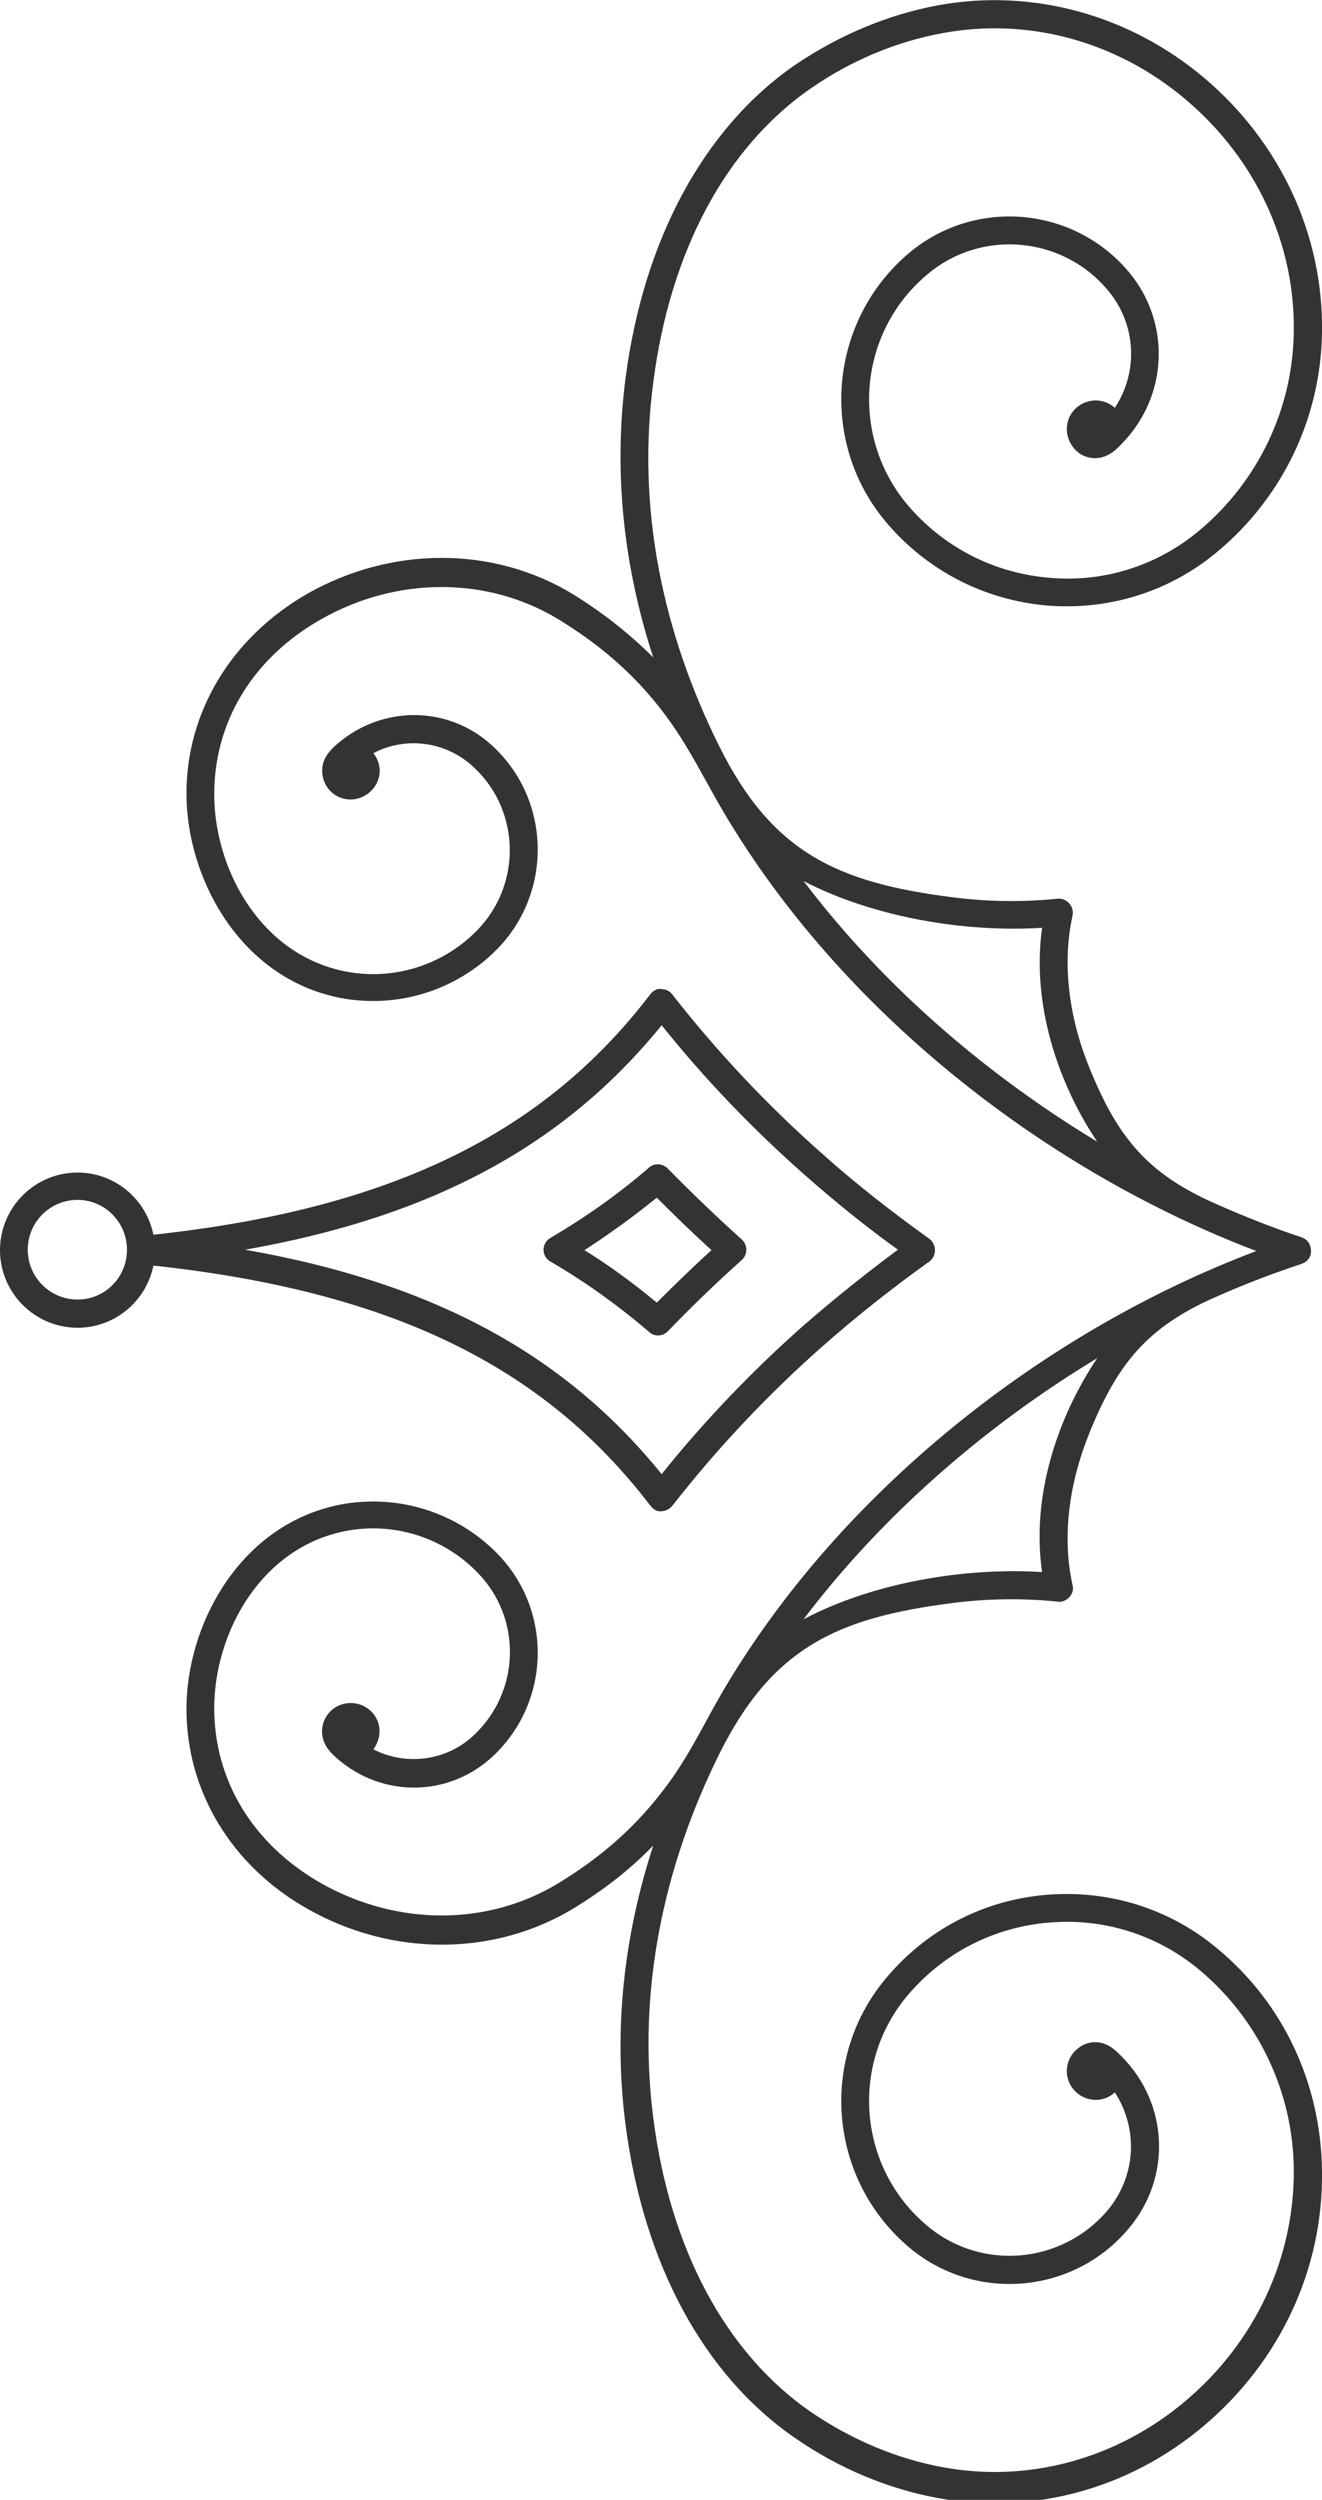
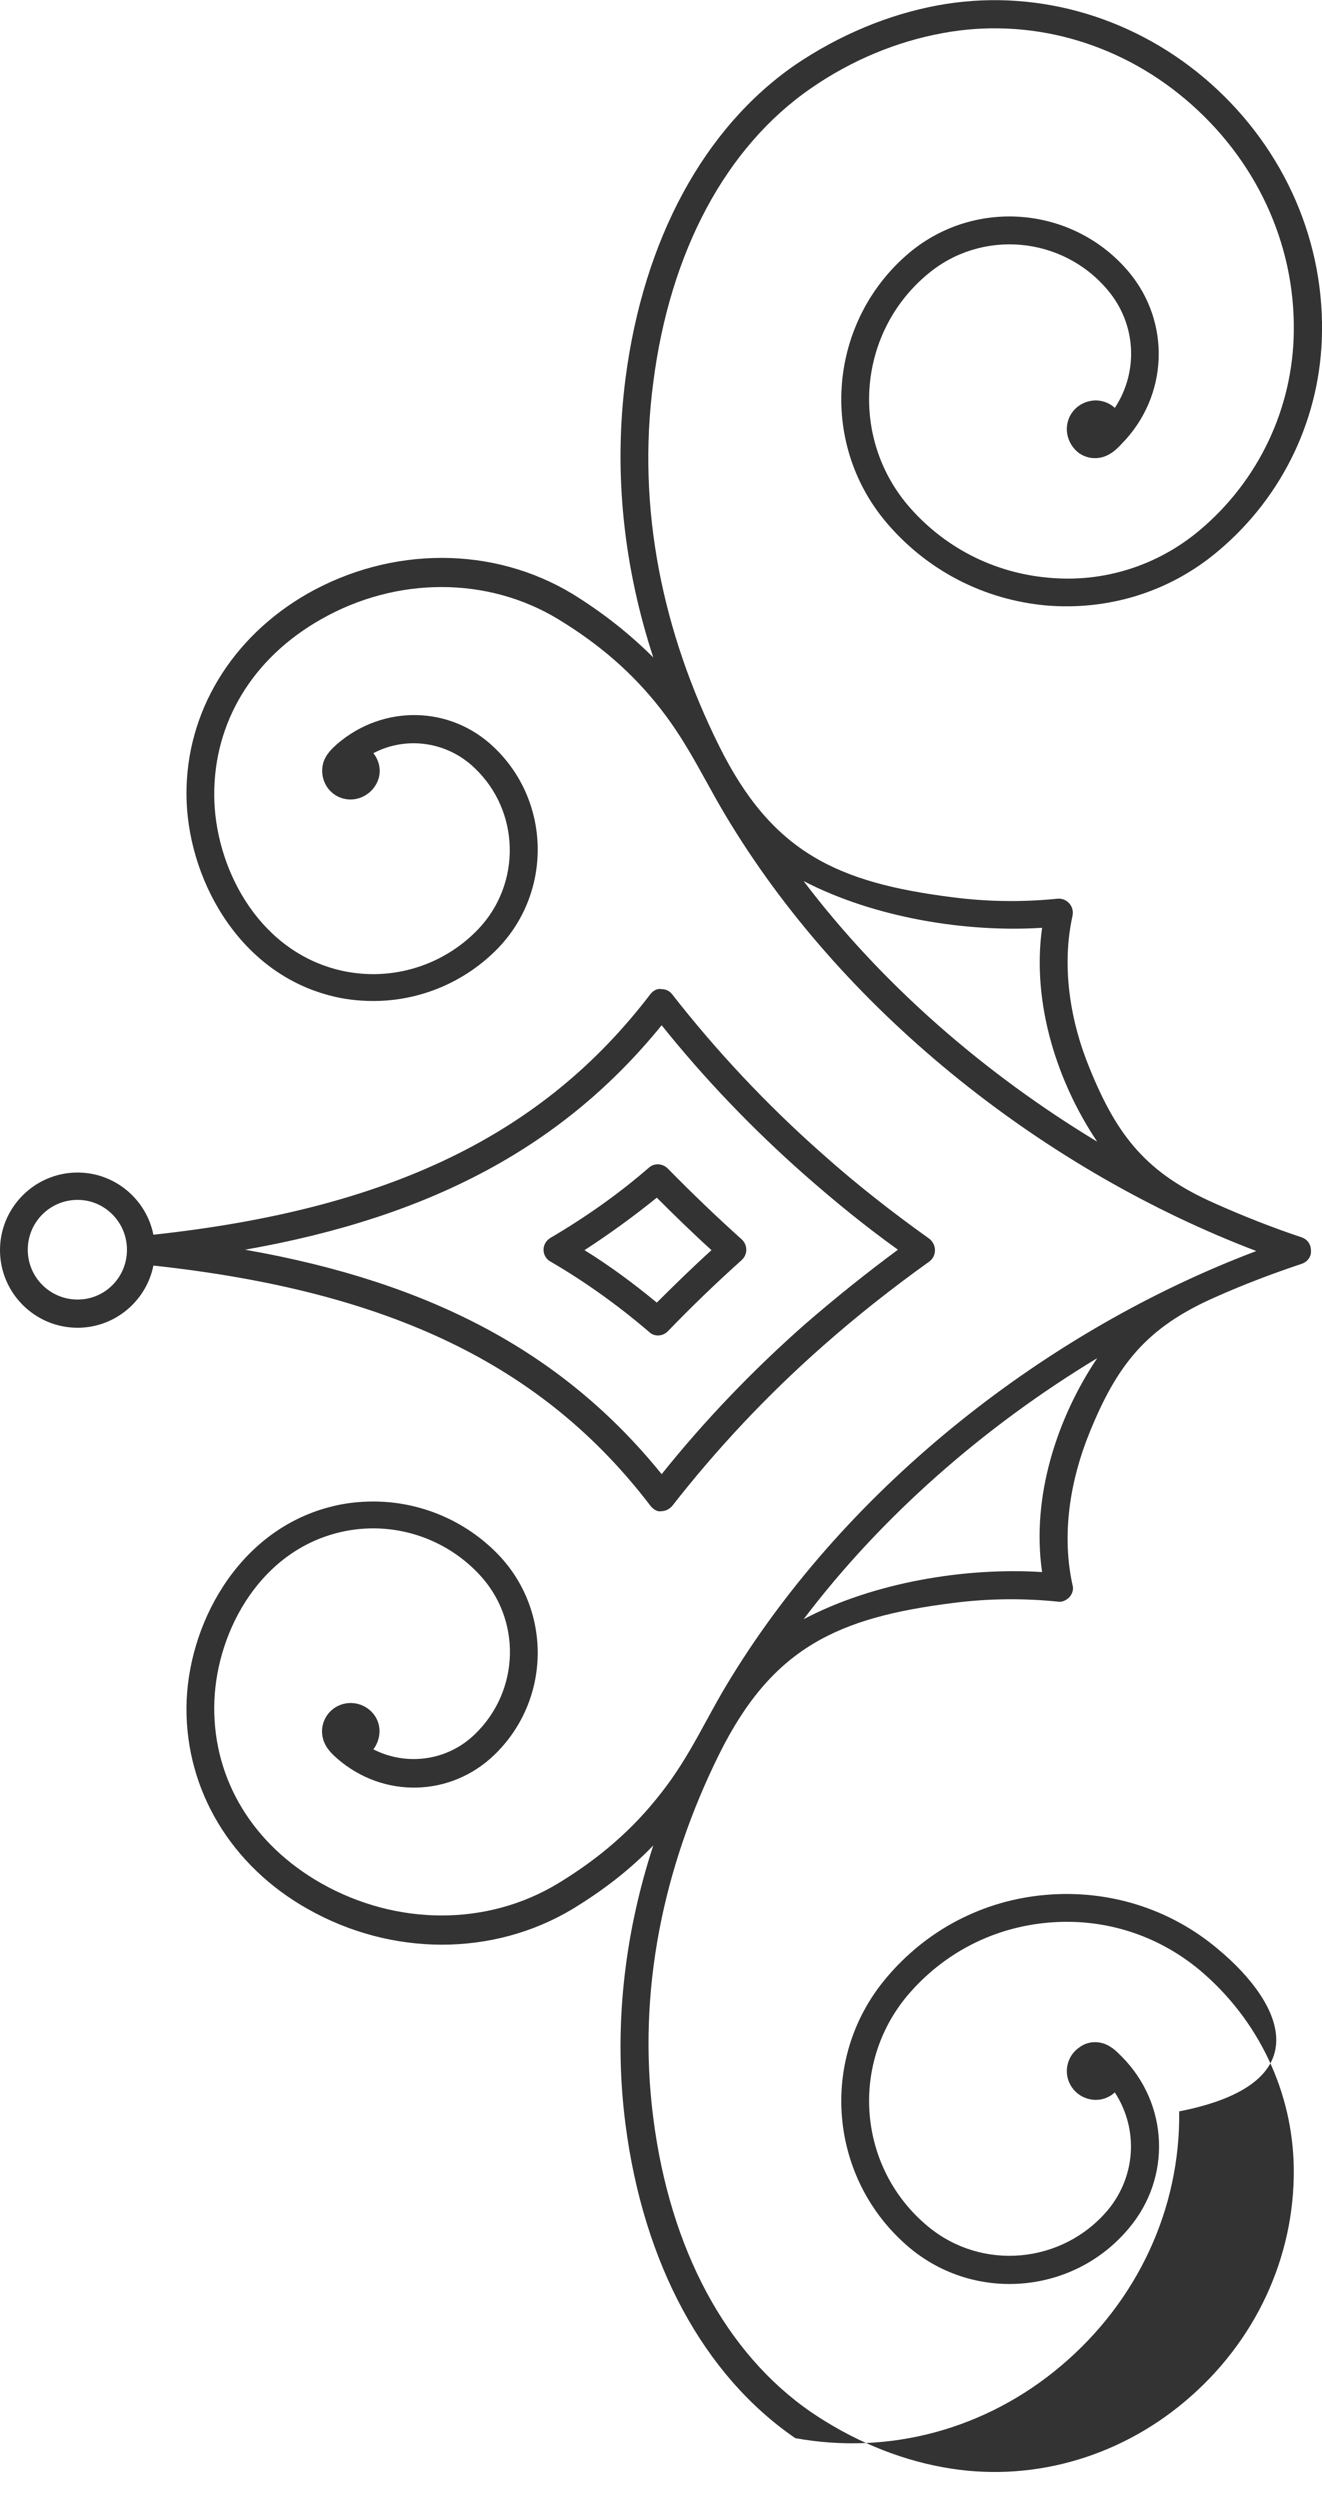
<svg xmlns="http://www.w3.org/2000/svg" version="1.1" id="Ebene_1" x="0px" y="0px" viewBox="0 0 299.9 566.9" style="enable-background:new 0 0 299.9 566.9;" xml:space="preserve">
  <style type="text/css">
	.st0{fill-rule:evenodd;clip-rule:evenodd;fill:#333;}
</style>
  <g>
-     <path class="st0" d="M151.5,301.9c5.3-5.5,10.9-10.9,16.7-16.1c0.7-0.6,1.1-1.5,1.1-2.4c0-0.9-0.4-1.8-1.1-2.4   c-5.8-5.2-11.4-10.6-16.7-16c-1.2-1.2-3.1-1.3-4.3-0.2c-6.8,5.9-14.3,11.2-22.3,15.9c-1,0.6-1.6,1.6-1.6,2.7c0,1.1,0.6,2.2,1.6,2.7   c7.9,4.6,15.4,10,22.3,15.9C148.4,303.2,150.3,303.1,151.5,301.9z M149,271.6c4,4,8.1,8,12.4,11.9c-4.3,3.9-8.4,7.9-12.4,11.9   c-5.2-4.3-10.6-8.3-16.4-11.9C138.3,279.8,143.8,275.8,149,271.6z M276.3,442c-10.9-9.2-24.8-13.5-39-12.3   c-14.2,1.2-27.1,7.9-36.3,18.9c-15.4,18.3-13,45.7,5.3,61.1c14.9,12.5,37.3,10.6,49.8-4.4c9.7-11.5,9-28.2-1.6-38.9   c-1.2-1.2-2.7-2.8-5-3.2c-1.7-0.3-3.4,0.1-4.8,1.2c-1.4,1-2.3,2.5-2.6,4.2c-0.6,3.5,1.8,6.9,5.4,7.5c1.7,0.3,3.4-0.1,4.8-1.1   c0.2-0.2,0.4-0.3,0.6-0.5c5.4,8.3,4.8,19-1.6,26.7c-10.3,12.2-28.6,13.9-40.9,3.6c-15.7-13.1-17.7-36.5-4.6-52.2   c8.1-9.6,19.4-15.5,32-16.6c12.5-1.1,24.7,2.7,34.4,10.8c13.3,11.2,21.1,27.6,21.3,45c0.2,20.1-8.7,39.3-24.6,52.7   c-15.5,13.1-35.6,18.6-55,15c-10.5-1.9-20.8-6.3-29.9-12.5c-19.3-13.3-32-36.9-35.8-66.7c-3.7-28.8,2.3-56.9,14.9-82.4   c12-24.2,26.8-31.1,53.2-34.4c7.7-1,15.8-1.1,23.6-0.3c1,0.2,2-0.3,2.7-1c0.7-0.8,1-1.8,0.7-2.8c-2.5-11.3-0.6-23.6,3.9-34.6   c6.3-15.5,13-23.8,28.4-30.6c6.5-2.9,13.1-5.4,19.7-7.6c1.4-0.5,2.2-1.7,2.1-3c0-1.3-0.7-2.5-2.1-3c-6.6-2.2-13.2-4.8-19.7-7.7   c-15.4-6.8-22.1-15.1-28.4-30.6c-4.5-10.9-6.4-23.3-3.9-34.6c0.2-1,0-2-0.7-2.8c-0.7-0.8-1.7-1.2-2.7-1.1   c-7.8,0.8-15.8,0.7-23.6-0.3c-26.4-3.3-41.2-10.2-53.2-34.4c-12.7-25.6-18.7-53.6-14.9-82.4c3.8-29.7,16.5-53.4,35.8-66.7   c9.1-6.3,19.4-10.6,29.9-12.5c19.4-3.6,39.5,1.9,55,15c15.9,13.4,24.9,32.6,24.6,52.7c-0.2,17.4-8,33.8-21.3,45   c-9.6,8.1-21.9,12-34.4,10.8c-12.5-1.1-23.9-7-32-16.6c-13.1-15.7-11.1-39.1,4.6-52.2c12.2-10.3,30.6-8.7,40.9,3.6   c6.5,7.7,7,18.5,1.6,26.7c-0.2-0.2-0.4-0.3-0.6-0.5c-1.4-1-3.2-1.4-4.8-1.1c-3.6,0.6-6,3.9-5.4,7.5c0.3,1.7,1.2,3.2,2.6,4.3   c1.4,1,3.1,1.4,4.8,1.1c2.3-0.4,3.9-2,5-3.2c10.5-10.7,11.2-27.4,1.6-38.9c-12.5-14.9-34.8-16.9-49.8-4.4   c-18.3,15.4-20.7,42.8-5.3,61.1c9.2,10.9,22.1,17.6,36.3,18.9c14.2,1.2,28.1-3.1,39-12.3c14.8-12.4,23.4-30.5,23.6-49.8   c0.3-22-9.5-43-26.8-57.6c-17-14.3-39-20.3-60.3-16.4c-11.4,2.1-22.5,6.8-32.4,13.5C159.7,29,146,54.3,141.9,85.8   c-2.8,21.8-0.3,43.1,6.3,63.3c-5.4-5.4-11.5-10.2-18.3-14.4c-18-10.9-41-10.9-60.1-0.1c-17.3,9.9-27.6,26.9-27.5,45.6   c0.1,18.4,11.3,39.9,32.3,45.5c3.3,0.9,6.7,1.3,10.1,1.3c10.6,0,20.9-4.3,28.4-12.1c12.2-12.8,11.8-33.2-1-45.4   c-9.9-9.5-25.1-9.8-35.6-0.8c-1.1,1-2.6,2.3-3.2,4.4c-0.9,3.5,1.1,7.1,4.6,8c3.4,0.9,7-1.2,8-4.6c0.6-2.1,0-4.2-1.2-5.7   c7.4-3.9,16.7-2.7,23,3.4c10.3,9.8,10.6,26.2,0.8,36.5c-8.3,8.7-20.7,12.2-32.3,9.1c-18-4.8-27.5-23.4-27.6-39.4   c-0.1-16.6,8.7-31.2,24.3-40c17.1-9.7,37.7-9.7,53.7,0c9.4,5.7,17,12.3,23.3,20.4c6.7,8.6,10.2,16.9,15.9,26.1   c26.8,43.7,71.9,78.8,119.2,96.8c-47.4,17.9-92.4,53.1-119.2,96.8c-5.7,9.2-9.1,17.6-15.9,26.2c-6.3,8.1-13.9,14.7-23.3,20.4   c-16,9.7-36.5,9.7-53.7,0c-15.5-8.8-24.4-23.4-24.3-40c0.1-16,9.6-34.6,27.6-39.4c11.6-3.1,24,0.4,32.3,9.1   c9.9,10.3,9.5,26.6-0.8,36.5c-6.3,6.1-15.6,7.2-23,3.4c1.2-1.6,1.7-3.7,1.2-5.7c-0.9-3.4-4.5-5.5-8-4.6c-3.5,0.9-5.6,4.5-4.6,8   c0.6,2.1,2.1,3.4,3.2,4.4c10.5,9.1,25.7,8.7,35.6-0.8c12.8-12.3,13.2-32.6,1-45.4c-7.5-7.8-17.8-12.1-28.4-12.1   c-3.4,0-6.8,0.4-10.1,1.3c-21,5.6-32.2,27.1-32.3,45.5c-0.1,18.7,10.1,35.8,27.5,45.6c19.1,10.8,42.1,10.8,60.1,0   c6.9-4.2,13-8.9,18.3-14.4c-6.6,20.2-9.1,41.6-6.3,63.3c4.1,31.5,17.7,56.8,38.5,71.1c9.8,6.8,21,11.5,32.4,13.6   c21.3,3.9,43.3-2,60.3-16.4c17.3-14.6,27.1-35.6,26.8-57.7C299.7,472.5,291.1,454.3,276.3,442z M182.3,199.8   c16,8.3,36.8,11.7,54.1,10.6c-2.4,17.2,3.5,35.1,12.5,48.5C223.4,243.5,200.1,223.3,182.3,199.8z M248.9,308   c-9,13.4-15,31.3-12.5,48.5c-17.3-1.1-38.2,2.3-54.1,10.7C200.1,343.7,223.4,323.4,248.9,308z M147.5,341.4   c0.6,0.8,1.6,1.5,2.5,1.3c1,0,1.9-0.5,2.5-1.2c10-12.8,21.4-25,34.1-36.2c7.7-6.8,15.8-13.2,24.2-19.2c0.8-0.6,1.3-1.5,1.3-2.6   c0-1-0.5-2-1.3-2.6c-8.4-6-16.6-12.4-24.2-19.2c-12.7-11.2-24.1-23.4-34.1-36.2c-0.6-0.8-1.5-1.2-2.5-1.2c-0.9-0.2-1.9,0.4-2.5,1.2   c-24.3,31.8-59.1,48.7-112.7,54.5c-1.6-8-8.7-14.1-17.2-14.1c-9.7,0-17.6,7.9-17.6,17.6c0,9.7,7.9,17.6,17.6,17.6   c8.5,0,15.6-6.1,17.2-14.1C88.4,292.8,123.2,309.6,147.5,341.4z M17.6,294.7c-6.2,0-11.3-5-11.3-11.3c0-6.2,5-11.3,11.3-11.3   c6.2,0,11.2,5.1,11.2,11.3C28.8,289.7,23.8,294.7,17.6,294.7z M150.1,232.5c9.6,12,20.5,23.4,32.4,33.9c6.7,5.9,13.8,11.7,21.2,17   c-7.3,5.4-14.4,11.1-21.2,17c-11.9,10.5-22.8,21.9-32.4,33.9c-22-27.2-51.8-43.4-94.5-50.9C98.2,275.9,128,259.7,150.1,232.5z" />
+     <path class="st0" d="M151.5,301.9c5.3-5.5,10.9-10.9,16.7-16.1c0.7-0.6,1.1-1.5,1.1-2.4c0-0.9-0.4-1.8-1.1-2.4   c-5.8-5.2-11.4-10.6-16.7-16c-1.2-1.2-3.1-1.3-4.3-0.2c-6.8,5.9-14.3,11.2-22.3,15.9c-1,0.6-1.6,1.6-1.6,2.7c0,1.1,0.6,2.2,1.6,2.7   c7.9,4.6,15.4,10,22.3,15.9C148.4,303.2,150.3,303.1,151.5,301.9z M149,271.6c4,4,8.1,8,12.4,11.9c-4.3,3.9-8.4,7.9-12.4,11.9   c-5.2-4.3-10.6-8.3-16.4-11.9C138.3,279.8,143.8,275.8,149,271.6z M276.3,442c-10.9-9.2-24.8-13.5-39-12.3   c-14.2,1.2-27.1,7.9-36.3,18.9c-15.4,18.3-13,45.7,5.3,61.1c14.9,12.5,37.3,10.6,49.8-4.4c9.7-11.5,9-28.2-1.6-38.9   c-1.2-1.2-2.7-2.8-5-3.2c-1.7-0.3-3.4,0.1-4.8,1.2c-1.4,1-2.3,2.5-2.6,4.2c-0.6,3.5,1.8,6.9,5.4,7.5c1.7,0.3,3.4-0.1,4.8-1.1   c0.2-0.2,0.4-0.3,0.6-0.5c5.4,8.3,4.8,19-1.6,26.7c-10.3,12.2-28.6,13.9-40.9,3.6c-15.7-13.1-17.7-36.5-4.6-52.2   c8.1-9.6,19.4-15.5,32-16.6c12.5-1.1,24.7,2.7,34.4,10.8c13.3,11.2,21.1,27.6,21.3,45c0.2,20.1-8.7,39.3-24.6,52.7   c-15.5,13.1-35.6,18.6-55,15c-10.5-1.9-20.8-6.3-29.9-12.5c-19.3-13.3-32-36.9-35.8-66.7c-3.7-28.8,2.3-56.9,14.9-82.4   c12-24.2,26.8-31.1,53.2-34.4c7.7-1,15.8-1.1,23.6-0.3c1,0.2,2-0.3,2.7-1c0.7-0.8,1-1.8,0.7-2.8c-2.5-11.3-0.6-23.6,3.9-34.6   c6.3-15.5,13-23.8,28.4-30.6c6.5-2.9,13.1-5.4,19.7-7.6c1.4-0.5,2.2-1.7,2.1-3c0-1.3-0.7-2.5-2.1-3c-6.6-2.2-13.2-4.8-19.7-7.7   c-15.4-6.8-22.1-15.1-28.4-30.6c-4.5-10.9-6.4-23.3-3.9-34.6c0.2-1,0-2-0.7-2.8c-0.7-0.8-1.7-1.2-2.7-1.1   c-7.8,0.8-15.8,0.7-23.6-0.3c-26.4-3.3-41.2-10.2-53.2-34.4c-12.7-25.6-18.7-53.6-14.9-82.4c3.8-29.7,16.5-53.4,35.8-66.7   c9.1-6.3,19.4-10.6,29.9-12.5c19.4-3.6,39.5,1.9,55,15c15.9,13.4,24.9,32.6,24.6,52.7c-0.2,17.4-8,33.8-21.3,45   c-9.6,8.1-21.9,12-34.4,10.8c-12.5-1.1-23.9-7-32-16.6c-13.1-15.7-11.1-39.1,4.6-52.2c12.2-10.3,30.6-8.7,40.9,3.6   c6.5,7.7,7,18.5,1.6,26.7c-0.2-0.2-0.4-0.3-0.6-0.5c-1.4-1-3.2-1.4-4.8-1.1c-3.6,0.6-6,3.9-5.4,7.5c0.3,1.7,1.2,3.2,2.6,4.3   c1.4,1,3.1,1.4,4.8,1.1c2.3-0.4,3.9-2,5-3.2c10.5-10.7,11.2-27.4,1.6-38.9c-12.5-14.9-34.8-16.9-49.8-4.4   c-18.3,15.4-20.7,42.8-5.3,61.1c9.2,10.9,22.1,17.6,36.3,18.9c14.2,1.2,28.1-3.1,39-12.3c14.8-12.4,23.4-30.5,23.6-49.8   c0.3-22-9.5-43-26.8-57.6c-17-14.3-39-20.3-60.3-16.4c-11.4,2.1-22.5,6.8-32.4,13.5C159.7,29,146,54.3,141.9,85.8   c-2.8,21.8-0.3,43.1,6.3,63.3c-5.4-5.4-11.5-10.2-18.3-14.4c-18-10.9-41-10.9-60.1-0.1c-17.3,9.9-27.6,26.9-27.5,45.6   c0.1,18.4,11.3,39.9,32.3,45.5c3.3,0.9,6.7,1.3,10.1,1.3c10.6,0,20.9-4.3,28.4-12.1c12.2-12.8,11.8-33.2-1-45.4   c-9.9-9.5-25.1-9.8-35.6-0.8c-1.1,1-2.6,2.3-3.2,4.4c-0.9,3.5,1.1,7.1,4.6,8c3.4,0.9,7-1.2,8-4.6c0.6-2.1,0-4.2-1.2-5.7   c7.4-3.9,16.7-2.7,23,3.4c10.3,9.8,10.6,26.2,0.8,36.5c-8.3,8.7-20.7,12.2-32.3,9.1c-18-4.8-27.5-23.4-27.6-39.4   c-0.1-16.6,8.7-31.2,24.3-40c17.1-9.7,37.7-9.7,53.7,0c9.4,5.7,17,12.3,23.3,20.4c6.7,8.6,10.2,16.9,15.9,26.1   c26.8,43.7,71.9,78.8,119.2,96.8c-47.4,17.9-92.4,53.1-119.2,96.8c-5.7,9.2-9.1,17.6-15.9,26.2c-6.3,8.1-13.9,14.7-23.3,20.4   c-16,9.7-36.5,9.7-53.7,0c-15.5-8.8-24.4-23.4-24.3-40c0.1-16,9.6-34.6,27.6-39.4c11.6-3.1,24,0.4,32.3,9.1   c9.9,10.3,9.5,26.6-0.8,36.5c-6.3,6.1-15.6,7.2-23,3.4c1.2-1.6,1.7-3.7,1.2-5.7c-0.9-3.4-4.5-5.5-8-4.6c-3.5,0.9-5.6,4.5-4.6,8   c0.6,2.1,2.1,3.4,3.2,4.4c10.5,9.1,25.7,8.7,35.6-0.8c12.8-12.3,13.2-32.6,1-45.4c-7.5-7.8-17.8-12.1-28.4-12.1   c-3.4,0-6.8,0.4-10.1,1.3c-21,5.6-32.2,27.1-32.3,45.5c-0.1,18.7,10.1,35.8,27.5,45.6c19.1,10.8,42.1,10.8,60.1,0   c6.9-4.2,13-8.9,18.3-14.4c-6.6,20.2-9.1,41.6-6.3,63.3c4.1,31.5,17.7,56.8,38.5,71.1c21.3,3.9,43.3-2,60.3-16.4c17.3-14.6,27.1-35.6,26.8-57.7C299.7,472.5,291.1,454.3,276.3,442z M182.3,199.8   c16,8.3,36.8,11.7,54.1,10.6c-2.4,17.2,3.5,35.1,12.5,48.5C223.4,243.5,200.1,223.3,182.3,199.8z M248.9,308   c-9,13.4-15,31.3-12.5,48.5c-17.3-1.1-38.2,2.3-54.1,10.7C200.1,343.7,223.4,323.4,248.9,308z M147.5,341.4   c0.6,0.8,1.6,1.5,2.5,1.3c1,0,1.9-0.5,2.5-1.2c10-12.8,21.4-25,34.1-36.2c7.7-6.8,15.8-13.2,24.2-19.2c0.8-0.6,1.3-1.5,1.3-2.6   c0-1-0.5-2-1.3-2.6c-8.4-6-16.6-12.4-24.2-19.2c-12.7-11.2-24.1-23.4-34.1-36.2c-0.6-0.8-1.5-1.2-2.5-1.2c-0.9-0.2-1.9,0.4-2.5,1.2   c-24.3,31.8-59.1,48.7-112.7,54.5c-1.6-8-8.7-14.1-17.2-14.1c-9.7,0-17.6,7.9-17.6,17.6c0,9.7,7.9,17.6,17.6,17.6   c8.5,0,15.6-6.1,17.2-14.1C88.4,292.8,123.2,309.6,147.5,341.4z M17.6,294.7c-6.2,0-11.3-5-11.3-11.3c0-6.2,5-11.3,11.3-11.3   c6.2,0,11.2,5.1,11.2,11.3C28.8,289.7,23.8,294.7,17.6,294.7z M150.1,232.5c9.6,12,20.5,23.4,32.4,33.9c6.7,5.9,13.8,11.7,21.2,17   c-7.3,5.4-14.4,11.1-21.2,17c-11.9,10.5-22.8,21.9-32.4,33.9c-22-27.2-51.8-43.4-94.5-50.9C98.2,275.9,128,259.7,150.1,232.5z" />
  </g>
</svg>